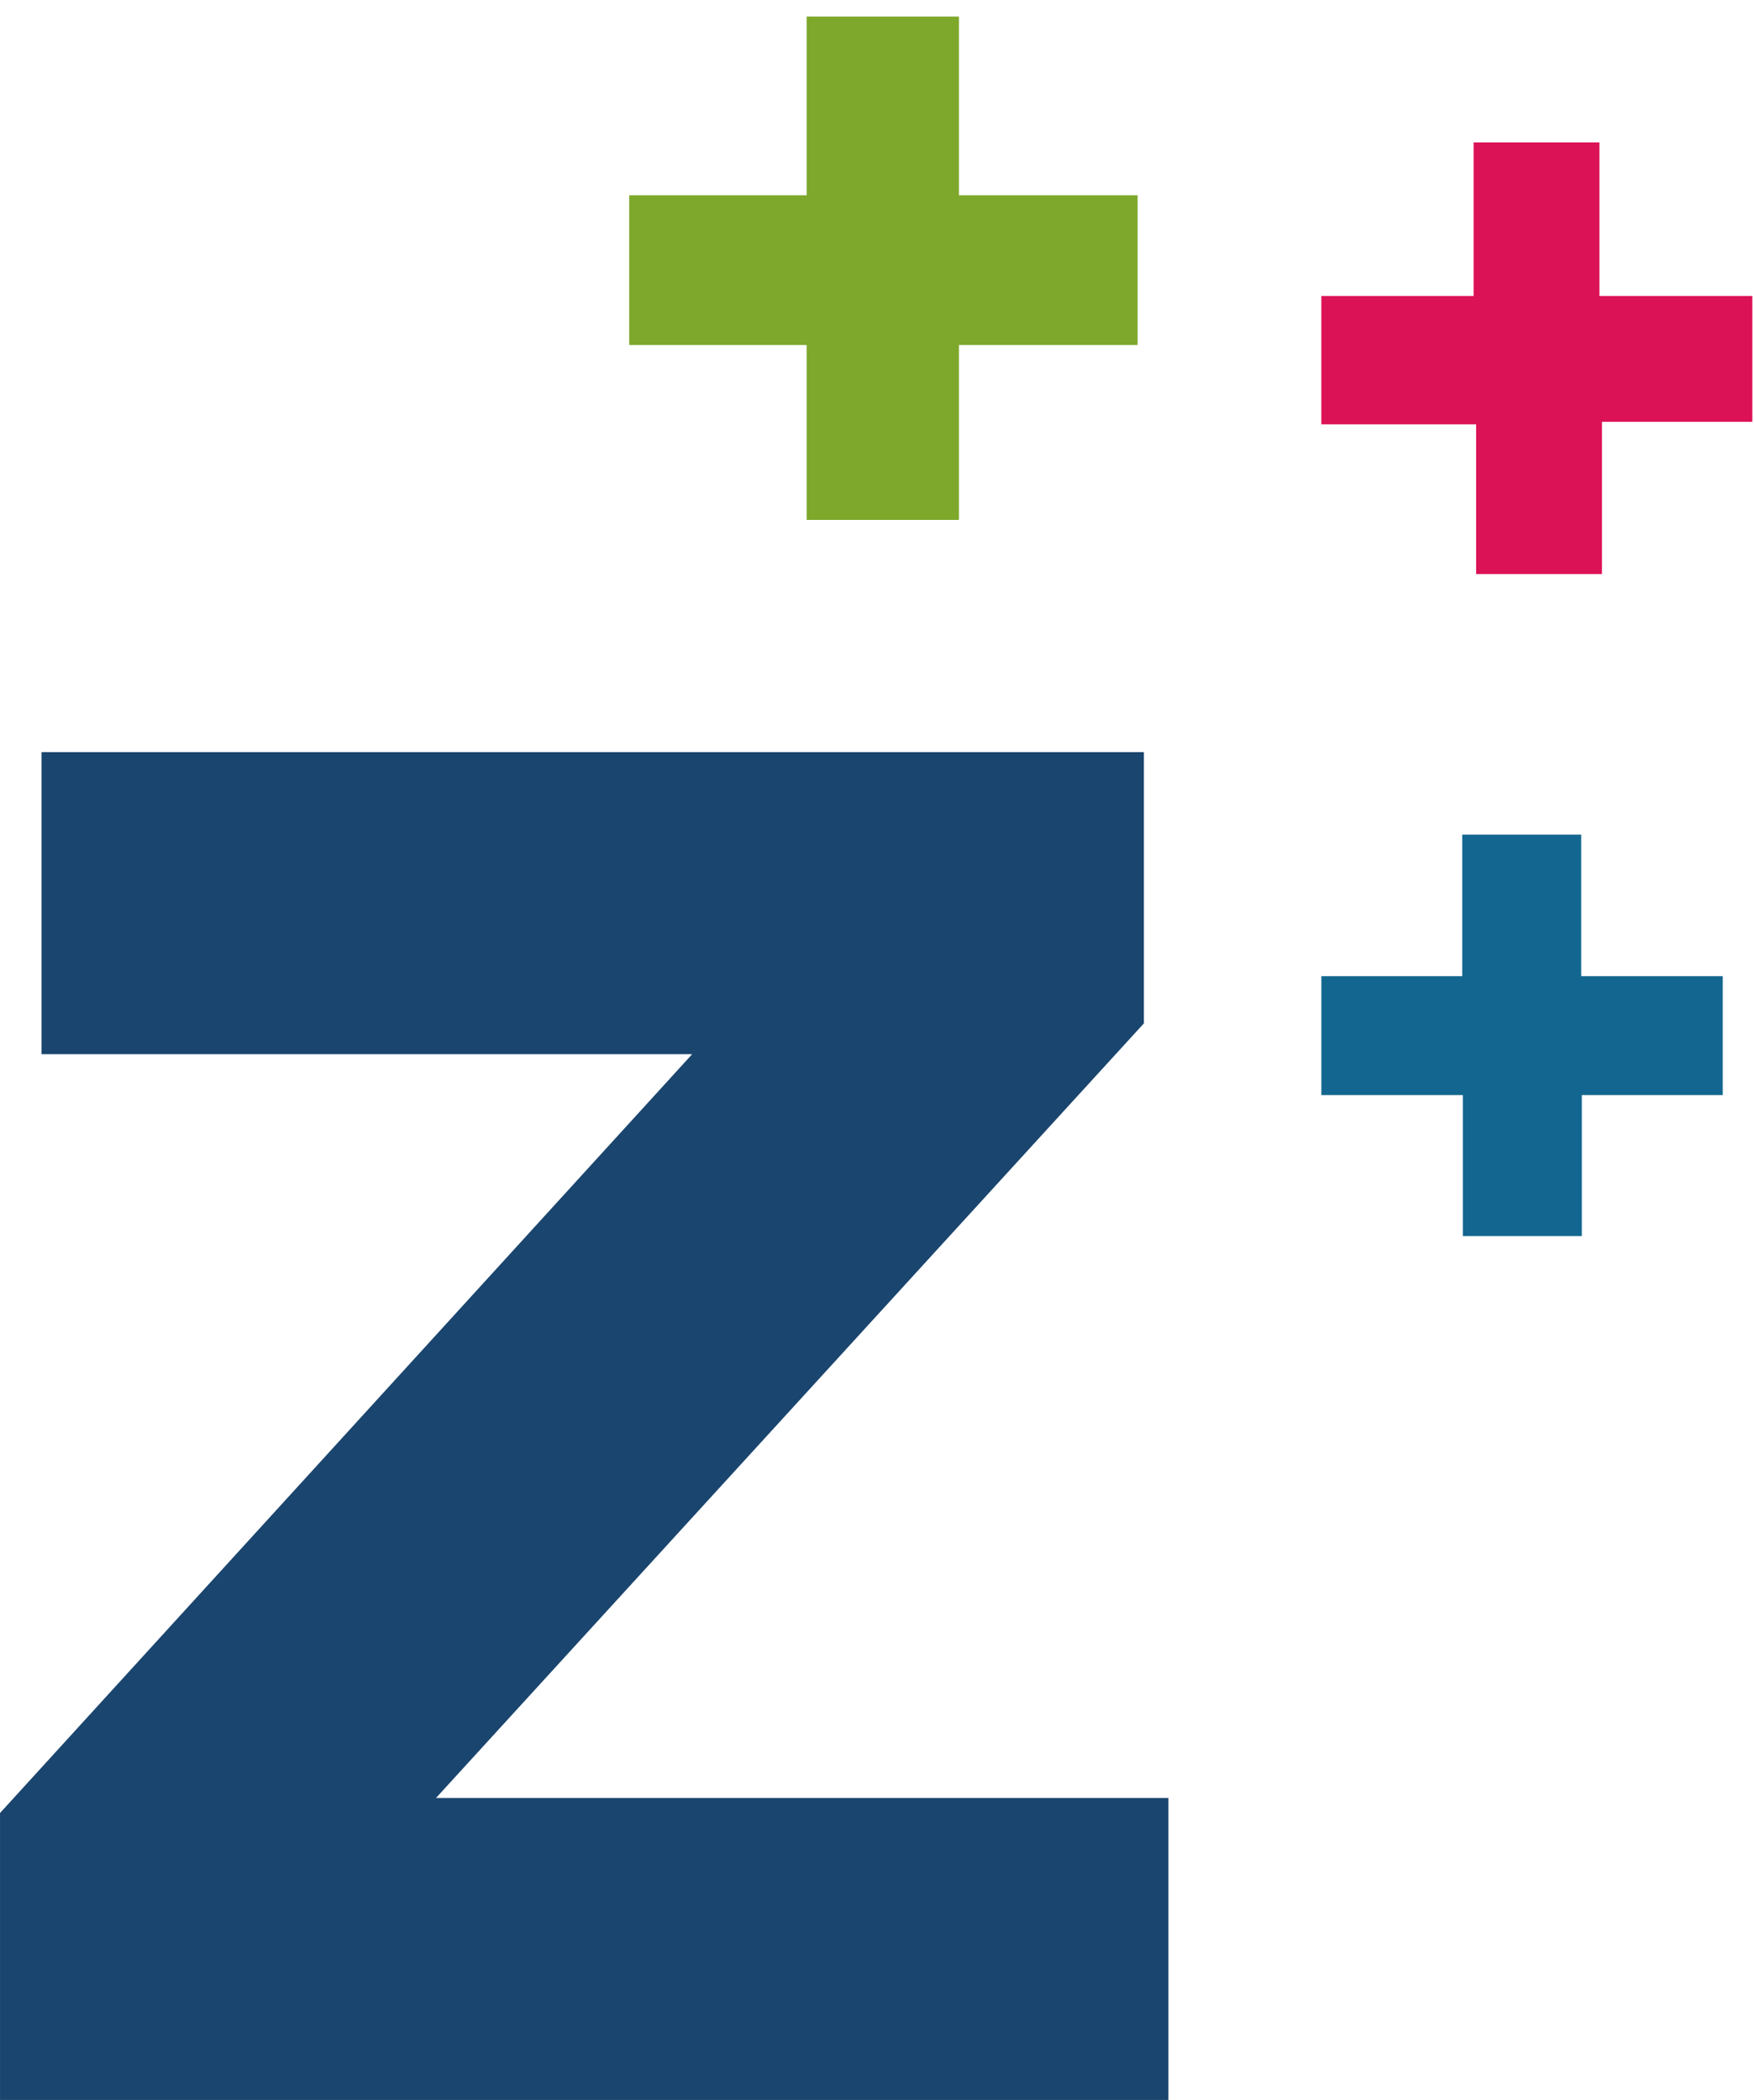
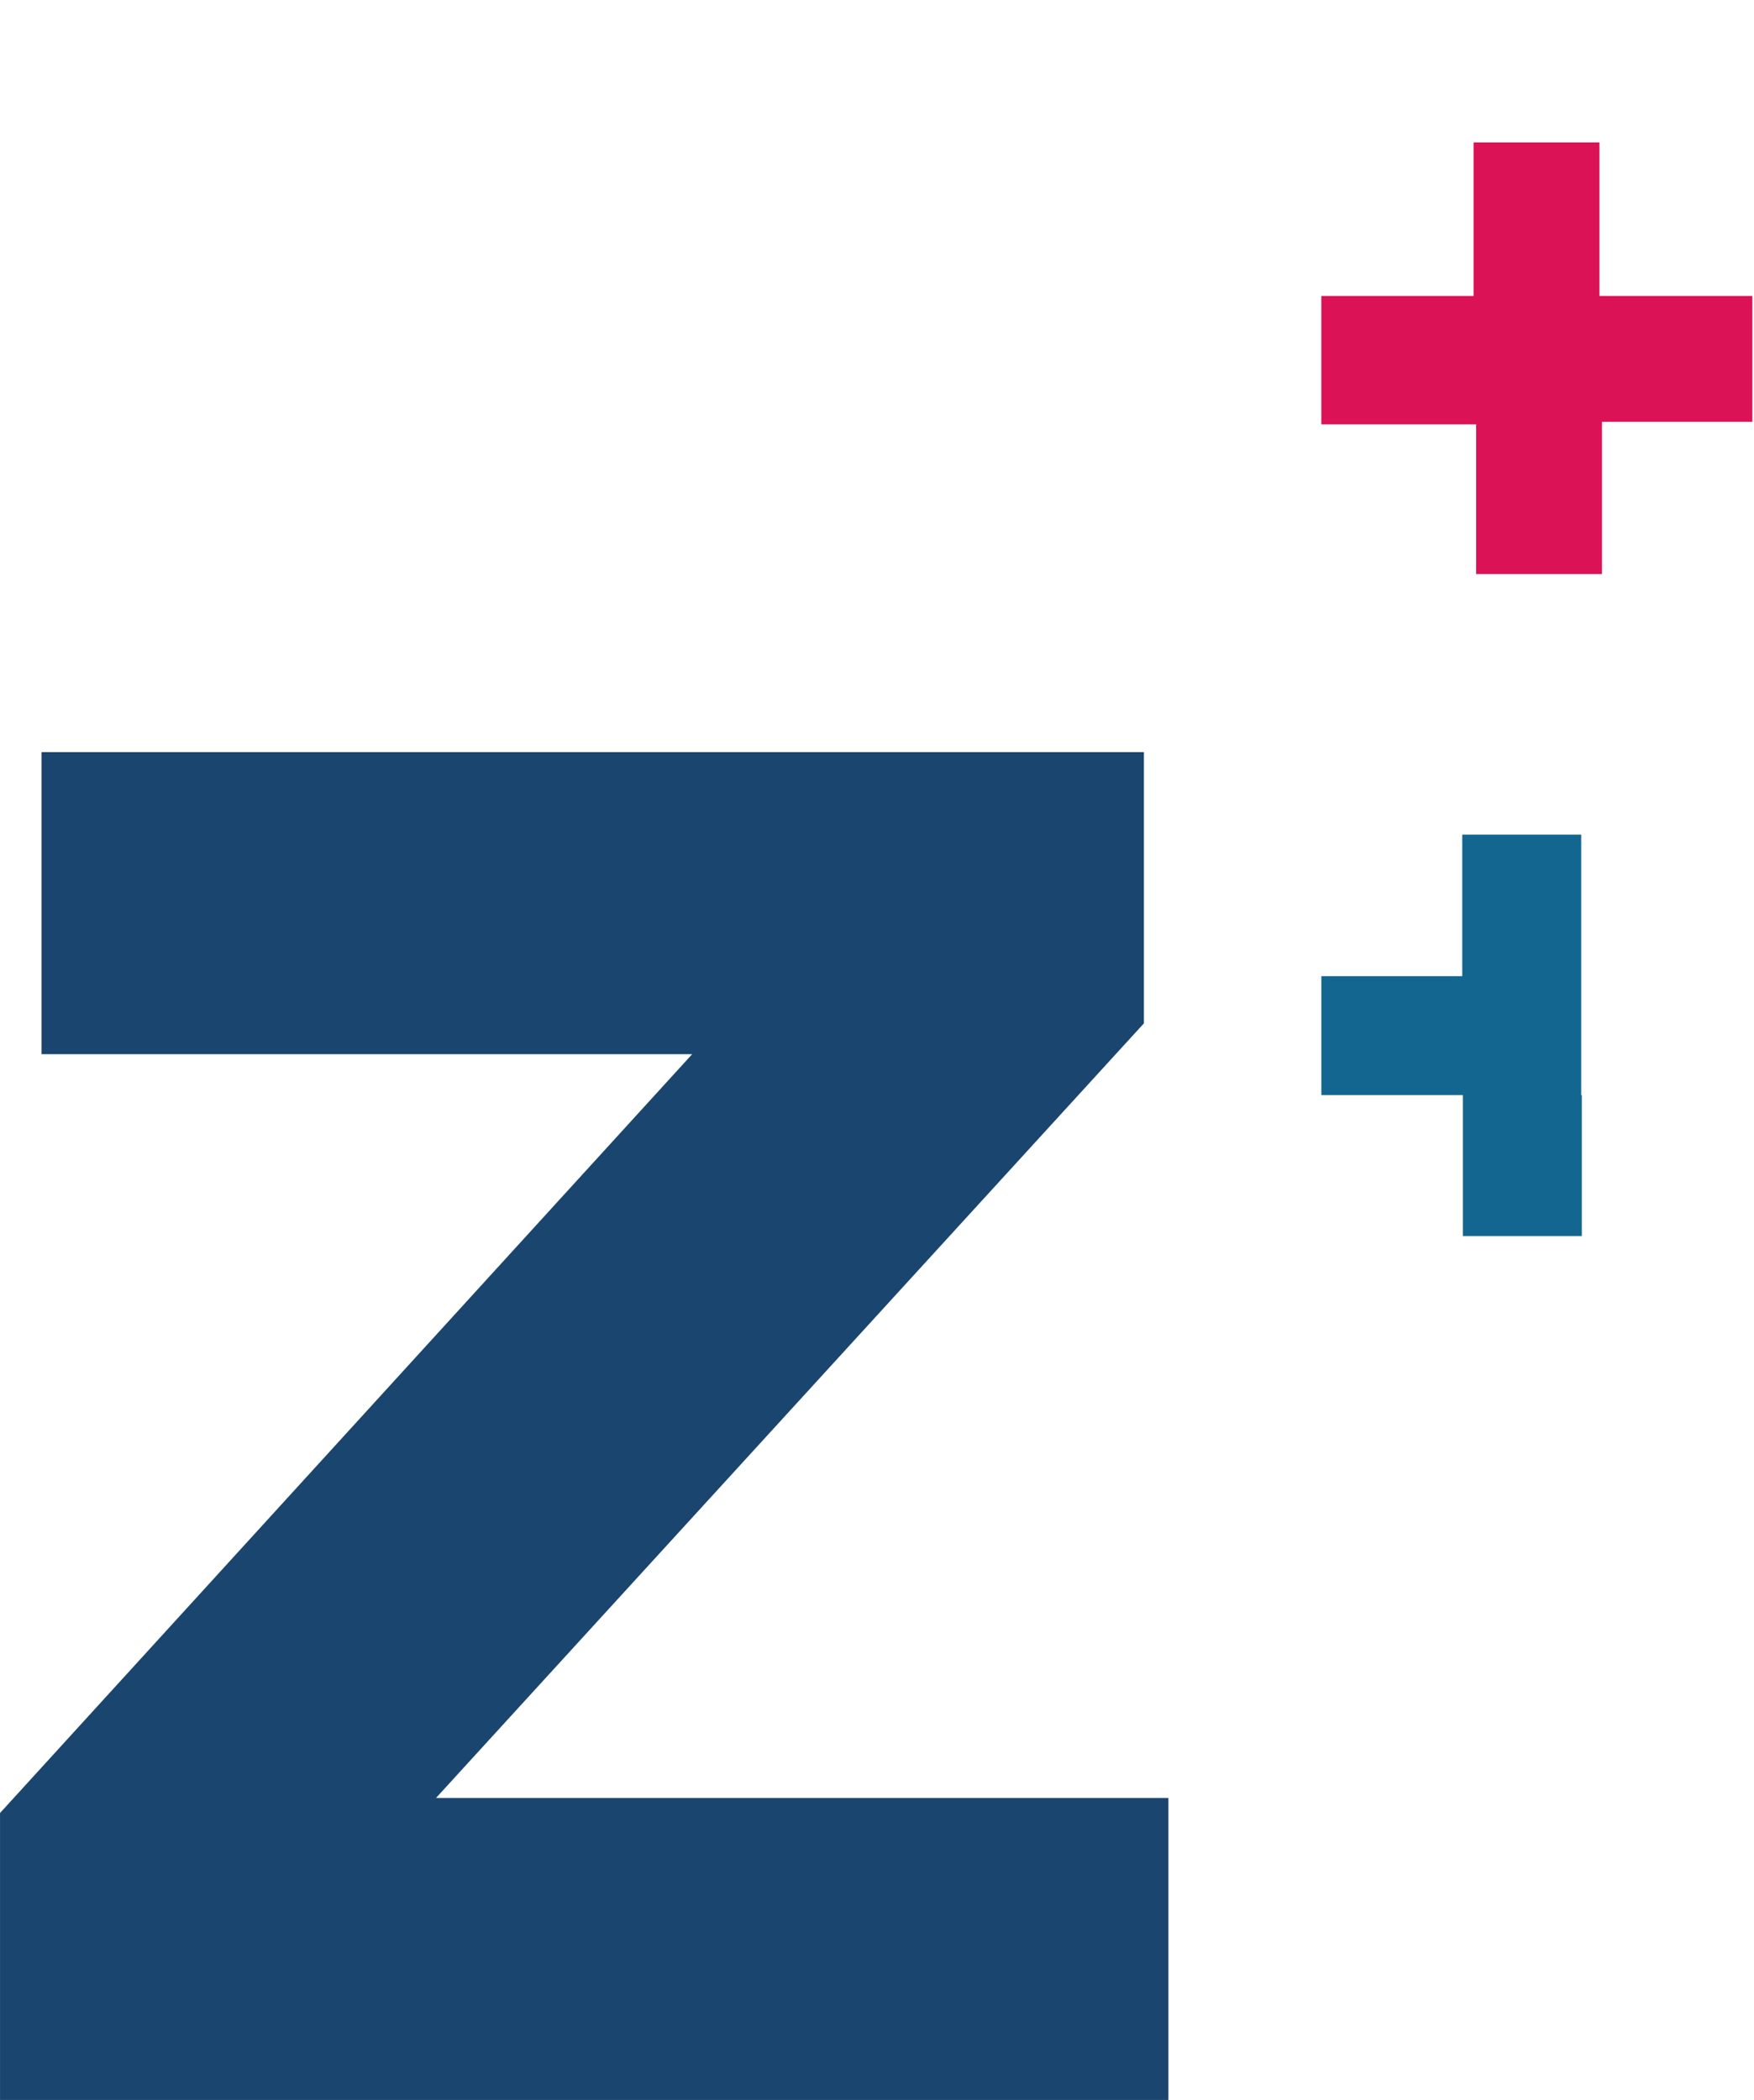
<svg xmlns="http://www.w3.org/2000/svg" width="71" height="85" fill="none">
  <path d="M0 73.386 28.018 42.67H1.682V30.445h44.622v10.977L17.65 72.775h29.646V85H.001V73.386Z" fill="#1A456E" />
-   <path d="M25.47 7.905h7.182V.67h6.164v7.234h7.233v6.061h-7.233v7.08h-6.164v-7.08H25.47V7.905Z" fill="#7DA82B" />
  <path d="M53.486 11.98h6.164V5.765h5.094v6.215h6.189v5.094h-6.088v6.163h-5.093v-6.061h-6.266V11.98Z" fill="#DC1257" />
-   <path d="M53.486 39.512h5.705v-5.73h4.814v5.73h5.73v4.813H64.03v5.706h-4.813v-5.706h-5.73v-4.813Z" fill="#13668F" />
+   <path d="M53.486 39.512h5.705v-5.73h4.814v5.73v4.813H64.03v5.706h-4.813v-5.706h-5.73v-4.813Z" fill="#13668F" />
</svg>